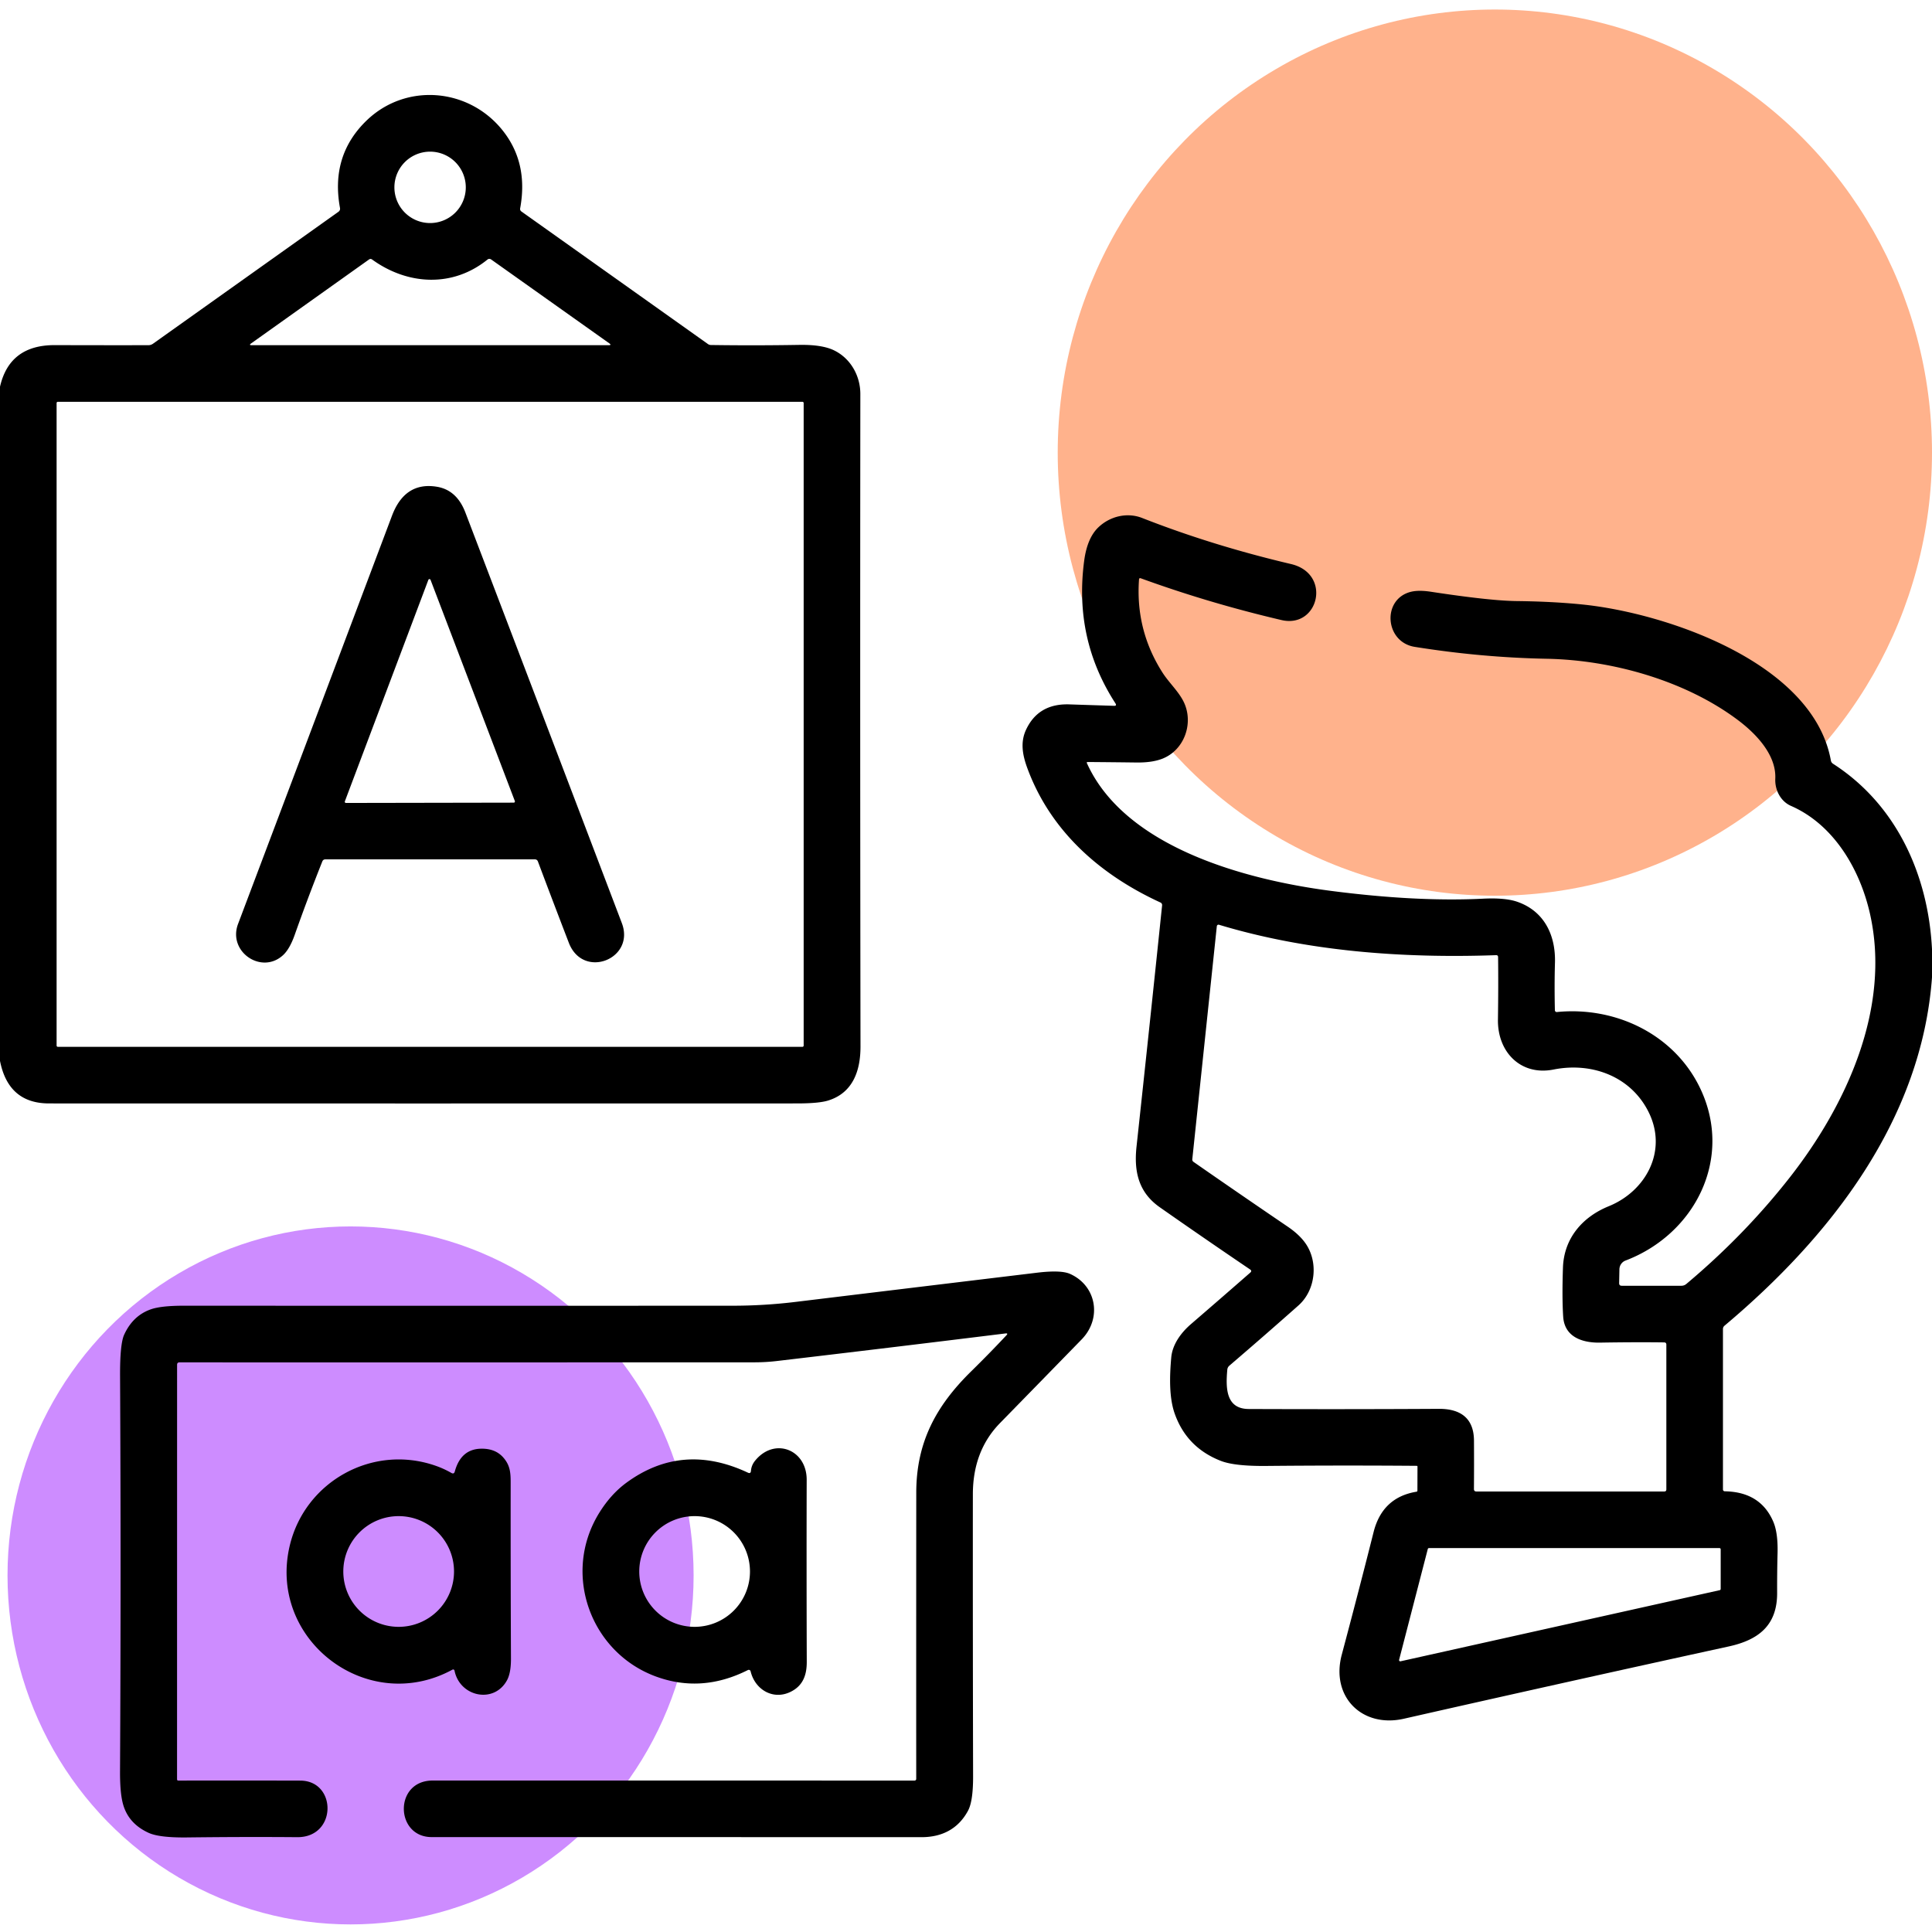
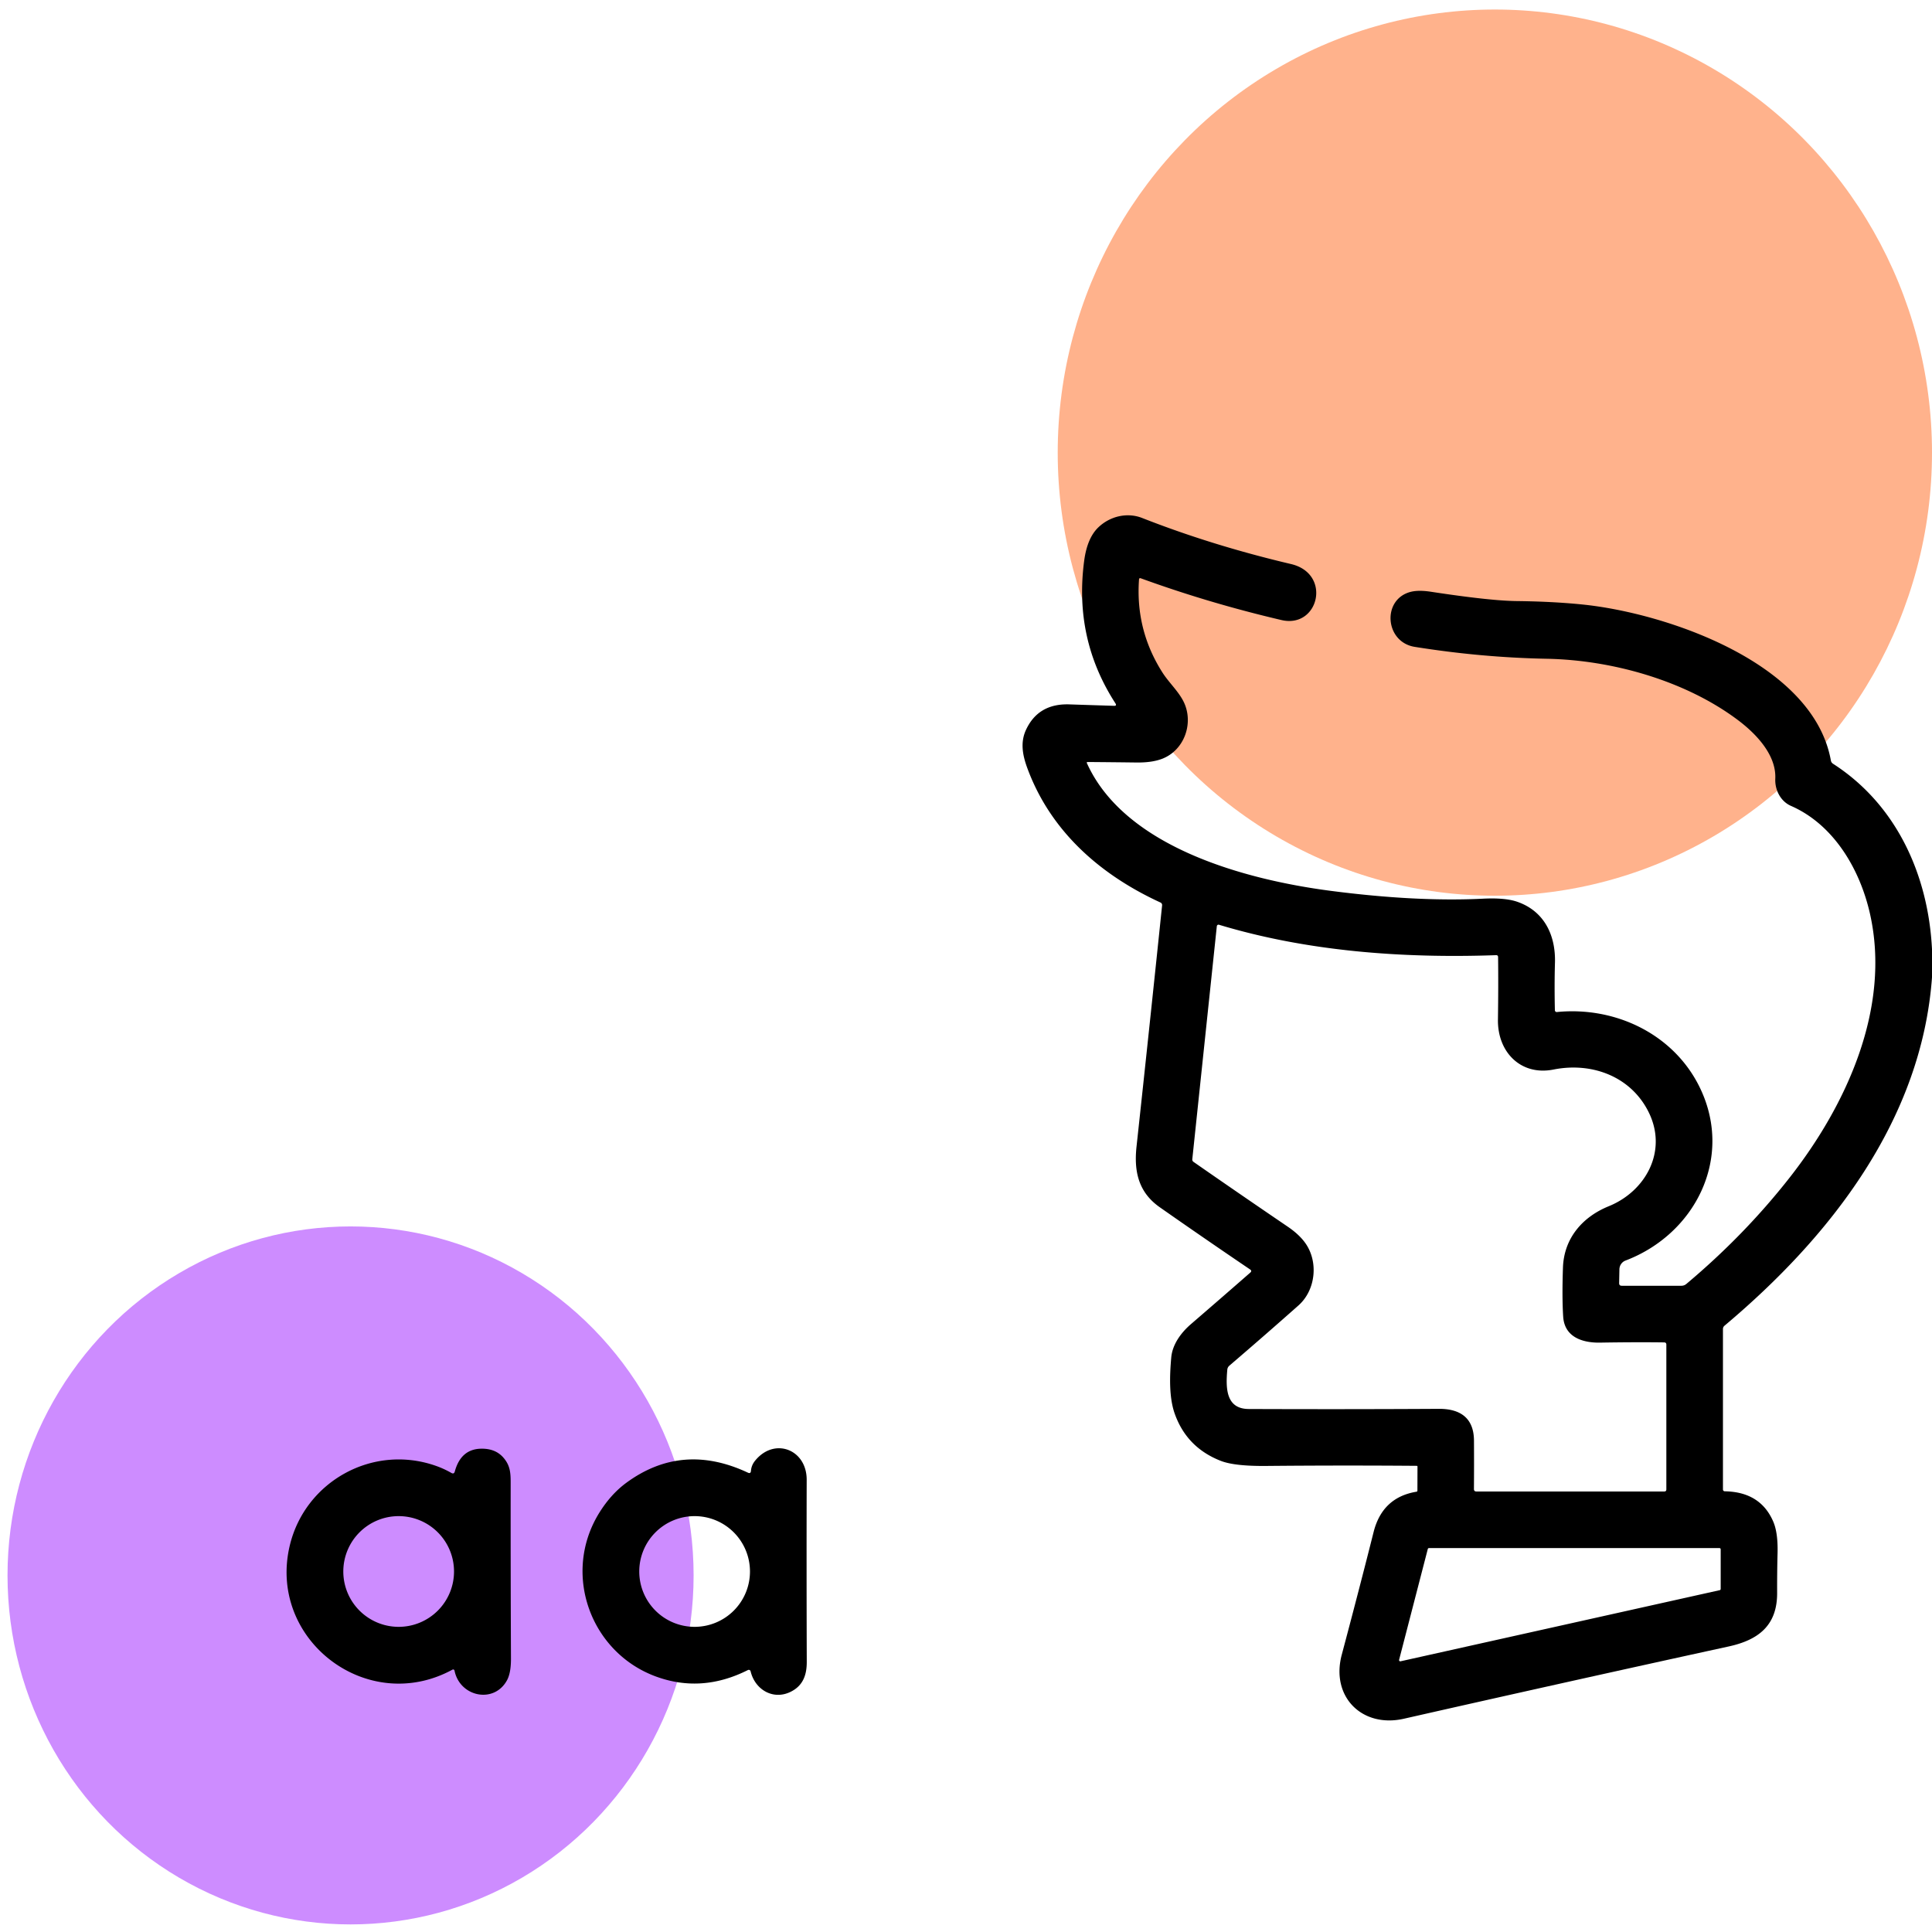
<svg xmlns="http://www.w3.org/2000/svg" xmlns:ns1="http://sodipodi.sourceforge.net/DTD/sodipodi-0.dtd" xmlns:ns2="http://www.inkscape.org/namespaces/inkscape" viewBox="0.00 0.00 512.00 512.00" id="svg6" ns1:docname="speech-therapy.svg" ns2:version="1.3 (0e150ed6c4, 2023-07-21)">
  <defs id="defs6" />
-   <path fill="#000000" d="   M 0.00 281.15   L 0.00 102.49   Q 2.52 91.43 14.51 91.46   Q 26.99 91.50 39.32 91.48   Q 40.00 91.48 40.56 91.08   L 89.67 56.14   Q 90.22 55.75 90.10 55.10   Q 87.54 41.18 97.20 31.89   C 107.51 21.99 123.88 23.25 132.94 34.24   Q 140.10 42.93 137.85 55.19   Q 137.75 55.74 138.20 56.06   L 187.59 91.16   Q 187.95 91.42 188.39 91.43   Q 199.87 91.60 211.83 91.40   Q 217.91 91.30 221.10 92.88   C 225.45 95.03 228.01 99.61 228.00 104.44   Q 227.91 191.18 228.04 277.33   C 228.05 283.97 225.89 289.64 219.51 291.64   Q 217.04 292.42 211.25 292.42   Q 112.12 292.45 13.00 292.42   Q 2.22 292.42 0.00 281.15   Z   M 123.44 49.65   A 9.46 9.46 0.0 0 0 113.98 40.19   A 9.46 9.46 0.0 0 0 104.52 49.65   A 9.46 9.46 0.0 0 0 113.98 59.11   A 9.46 9.46 0.0 0 0 123.44 49.65   Z   M 129.14 68.82   C 119.96 76.24 108.00 75.58 98.61 68.77   Q 98.20 68.48 97.79 68.77   L 66.55 91.01   Q 65.88 91.48 66.70 91.48   L 161.30 91.48   Q 162.17 91.48 161.46 90.98   L 130.20 68.79   Q 129.66 68.40 129.14 68.82   Z   M 212.98 106.81   A 0.33 0.33 0.0 0 0 212.65 106.48   L 15.33 106.48   A 0.33 0.33 0.0 0 0 15.00 106.81   L 15.00 277.09   A 0.33 0.33 0.0 0 0 15.33 277.42   L 212.65 277.42   A 0.33 0.33 0.0 0 0 212.98 277.09   L 212.98 106.81   Z" id="path1" />
-   <path fill="#000000" d="   M 85.41 228.31   Q 81.44 238.29 78.09 247.78   Q 76.77 251.49 75.04 253.10   C 69.35 258.39 60.30 252.24 63.09 244.85   Q 82.75 192.79 103.87 136.70   Q 107.29 127.61 115.76 128.99   Q 121.05 129.85 123.33 135.82   Q 143.56 188.80 164.79 244.62   C 168.42 254.16 154.52 259.64 150.75 249.86   Q 146.37 238.48 142.56 228.32   Q 142.34 227.74 141.73 227.74   L 86.24 227.74   Q 85.63 227.74 85.41 228.31   Z   M 91.39 212.37   A 0.31 0.31 0.0 0 0 91.68 212.79   L 136.15 212.71   A 0.31 0.31 0.0 0 0 136.44 212.29   L 114.10 153.67   A 0.31 0.31 0.0 0 0 113.52 153.67   L 91.39 212.37   Z" id="path2" />
  <ellipse style="opacity:0.45;fill:#ff5600;fill-opacity:1;stroke:#ff5600;stroke-width:0;stroke-linecap:round;stroke-linejoin:round" id="path7" cx="396.153" cy="119.951" rx="115.847" ry="117.425" />
  <path fill="#000000" d="   M 512.00 251.53   L 512.00 259.02   C 509.24 296.77 485.16 327.67 457.03 351.31   Q 456.60 351.67 456.60 352.24   L 456.60 394.73   A 0.48 0.48 0.0 0 0 457.07 395.21   Q 466.52 395.36 469.92 403.22   Q 471.22 406.21 471.07 411.72   Q 470.94 416.67 470.96 422.14   C 470.99 430.77 466.00 434.61 458.12 436.33   Q 415.24 445.69 372.05 455.48   C 361.00 457.99 352.61 449.69 355.58 438.52   Q 360.39 420.44 364.01 406.04   Q 366.33 396.81 375.38 395.32   Q 375.63 395.28 375.63 395.02   L 375.65 388.66   Q 375.65 388.46 375.45 388.46   Q 355.96 388.30 335.58 388.49   Q 327.16 388.57 323.51 387.14   Q 314.44 383.59 311.28 374.54   C 309.76 370.17 309.98 364.42 310.39 359.77   C 310.69 356.30 312.97 353.19 315.61 350.91   Q 323.59 344.03 331.34 337.25   Q 331.85 336.80 331.29 336.42   Q 318.98 328.08 307.36 319.94   C 301.69 315.97 300.48 310.42 301.19 303.86   Q 304.79 270.60 307.97 239.92   A 0.74 0.74 0.0 0 0 307.55 239.18   C 291.39 231.77 278.29 220.11 272.20 203.42   C 271.01 200.15 270.36 196.76 271.88 193.46   Q 275.14 186.39 283.40 186.67   Q 290.00 186.89 295.22 187.05   Q 296.04 187.08 295.59 186.38   C 288.24 175.00 285.47 162.50 287.32 148.59   Q 288.13 142.54 291.11 139.72   C 294.20 136.79 298.72 135.72 302.68 137.27   Q 321.22 144.55 342.14 149.48   C 353.02 152.05 349.48 166.63 339.60 164.32   Q 320.41 159.83 302.34 153.26   Q 301.88 153.10 301.85 153.58   Q 300.89 167.01 308.09 178.27   C 309.96 181.18 312.81 183.65 314.03 186.77   C 316.18 192.26 313.62 198.88 308.03 201.07   Q 305.31 202.13 301.14 202.07   Q 294.80 201.99 288.19 201.94   A 0.19 0.18 78.8 0 0 288.02 202.20   C 298.05 224.50 329.93 233.14 352.79 236.10   Q 375.40 239.03 393.02 238.16   Q 398.89 237.87 402.09 238.98   C 409.14 241.42 412.30 247.71 412.08 255.15   Q 411.91 261.12 412.06 267.73   A 0.49 0.48 86.1 0 0 412.59 268.20   C 428.24 266.65 443.85 274.18 450.64 288.57   C 459.36 307.04 449.18 327.06 430.78 334.06   A 2.54 2.52 80.1 0 0 429.16 336.38   L 429.09 340.03   Q 429.07 340.74 429.78 340.74   L 445.58 340.74   Q 446.33 340.74 446.90 340.26   Q 462.32 327.32 474.27 312.08   C 489.36 292.84 501.18 267.06 495.56 242.14   C 492.89 230.32 485.96 218.53 474.63 213.57   C 471.87 212.36 470.33 209.35 470.47 206.35   C 470.76 199.99 465.28 194.34 460.45 190.74   C 446.70 180.46 427.43 174.92 409.94 174.58   C 398.16 174.35 386.75 173.31 374.94 171.43   C 366.91 170.16 366.17 158.64 374.01 156.81   Q 376.05 156.34 379.20 156.82   Q 394.94 159.22 401.97 159.29   Q 411.42 159.40 419.19 160.18   C 441.38 162.39 480.53 175.58 485.20 201.54   Q 485.30 202.09 485.77 202.40   C 502.62 213.24 511.00 231.89 512.00 251.53   Z   M 414.20 335.92   C 414.47 328.14 419.37 322.50 426.32 319.67   C 436.16 315.67 441.90 305.12 437.02 294.96   C 432.45 285.44 422.11 281.37 411.69 283.44   C 403.07 285.15 396.84 278.85 396.97 270.22   Q 397.10 261.16 397.01 253.64   Q 397.00 253.11 396.47 253.13   C 371.40 254.01 346.25 252.07 323.05 245.07   A 0.45 0.45 0.0 0 0 322.47 245.45   L 315.97 307.21   A 0.74 0.73 -69.5 0 0 316.28 307.90   Q 327.33 315.60 341.25 325.07   Q 344.22 327.09 345.83 329.30   C 349.46 334.26 348.73 341.86 344.09 345.97   Q 334.97 354.06 325.79 361.92   Q 325.31 362.34 325.25 362.97   C 324.81 367.85 324.85 373.37 330.92 373.40   Q 356.55 373.50 381.33 373.36   C 386.75 373.33 390.58 375.59 390.62 381.76   Q 390.66 388.68 390.61 394.61   Q 390.61 395.26 391.26 395.26   L 441.04 395.26   Q 441.60 395.26 441.60 394.71   L 441.60 356.34   Q 441.60 355.76 441.02 355.75   Q 433.46 355.65 423.99 355.81   C 419.14 355.88 414.60 354.21 414.26 348.94   Q 413.93 343.75 414.20 335.92   Z   M 378.69 410.26   A 0.32 0.32 0.0 0 0 378.38 410.50   L 370.78 439.86   A 0.32 0.32 0.0 0 0 371.16 440.26   L 455.75 421.41   A 0.32 0.32 0.0 0 0 456.00 421.09   L 456.00 410.58   A 0.32 0.32 0.0 0 0 455.68 410.26   L 378.69 410.26   Z" id="path3" />
  <ellipse style="opacity:0.45;fill:#9000ff;fill-opacity:1;stroke:#ff5600;stroke-width:0;stroke-linecap:round;stroke-linejoin:round" id="path7-3" cx="92.903" cy="417.502" rx="90.91" ry="92.488" />
-   <path fill="#000000" d="   M 266.69 353.89   Q 267.28 353.27 266.43 353.38   Q 235.66 357.18 205.99 360.67   Q 202.99 361.03 199.96 361.03   Q 123.48 361.06 47.57 361.04   Q 46.93 361.04 46.93 361.69   L 46.92 471.52   Q 46.92 471.87 47.27 471.87   Q 63.57 471.84 79.57 471.88   C 89.31 471.90 89.36 486.97 78.75 486.87   Q 65.46 486.75 49.48 486.94   Q 42.23 487.02 39.38 485.72   Q 33.87 483.20 32.52 477.80   Q 31.78 474.84 31.81 469.38   Q 32.09 416.76 31.82 364.80   Q 31.77 356.20 32.90 353.72   Q 35.21 348.66 39.96 346.99   Q 42.68 346.03 48.64 346.03   Q 120.38 346.06 194.12 346.03   Q 202.50 346.03 210.82 345.02   Q 242.88 341.13 274.82 337.28   Q 281.14 336.52 283.56 337.59   C 290.60 340.73 292.08 349.38 286.66 354.95   Q 275.57 366.33 265.03 377.11   Q 257.83 384.47 257.82 395.98   Q 257.79 431.44 257.88 470.81   Q 257.89 477.34 256.54 479.85   C 253.91 484.75 249.54 486.87 244.20 486.87   Q 178.95 486.85 114.41 486.85   C 104.67 486.85 104.36 471.86 114.67 471.86   Q 179.61 471.86 242.37 471.87   A 0.44 0.44 0.0 0 0 242.81 471.43   Q 242.79 435.45 242.82 395.55   C 242.83 382.15 248.11 372.52 257.36 363.43   Q 262.16 358.72 266.69 353.89   Z" id="path4" />
  <path fill="#000000" d="   M 120.53 389.95   Q 122.17 383.96 127.60 383.92   Q 131.31 383.88 133.40 386.28   C 135.42 388.60 135.33 390.76 135.33 393.80   Q 135.31 416.85 135.41 439.51   Q 135.43 443.31 134.37 445.27   C 130.94 451.61 121.84 449.69 120.45 442.72   A 0.37 0.37 0.0 0 0 119.91 442.47   C 97.27 454.81 70.77 434.45 76.82 409.47   C 80.93 392.51 98.92 382.52 115.67 388.52   Q 117.71 389.25 119.61 390.34   Q 120.32 390.74 120.53 389.95   Z   M 120.32 416.46   A 14.67 14.67 0.0 0 0 105.65 401.79   A 14.67 14.67 0.0 0 0 90.98 416.46   A 14.67 14.67 0.0 0 0 105.65 431.13   A 14.67 14.67 0.0 0 0 120.32 416.46   Z" id="path5" />
  <path fill="#000000" d="   M 199.01 389.80   Q 199.13 388.28 200.14 387.06   C 205.25 380.82 213.80 384.11 213.78 392.16   Q 213.72 414.79 213.80 440.43   C 213.81 443.96 212.75 446.75 209.56 448.33   C 204.91 450.65 200.07 447.78 198.92 442.91   A 0.51 0.50 -20.3 0 0 198.20 442.58   Q 185.94 448.76 173.77 444.27   C 156.46 437.88 148.86 417.00 158.80 400.93   Q 161.86 396.00 165.92 393.00   Q 180.74 382.08 198.20 390.27   Q 198.94 390.62 199.01 389.80   Z   M 198.75 416.46   A 14.67 14.67 0.0 0 0 184.08 401.79   A 14.67 14.67 0.0 0 0 169.41 416.46   A 14.67 14.67 0.0 0 0 184.08 431.13   A 14.67 14.67 0.0 0 0 198.75 416.46   Z" id="path6" />
</svg>